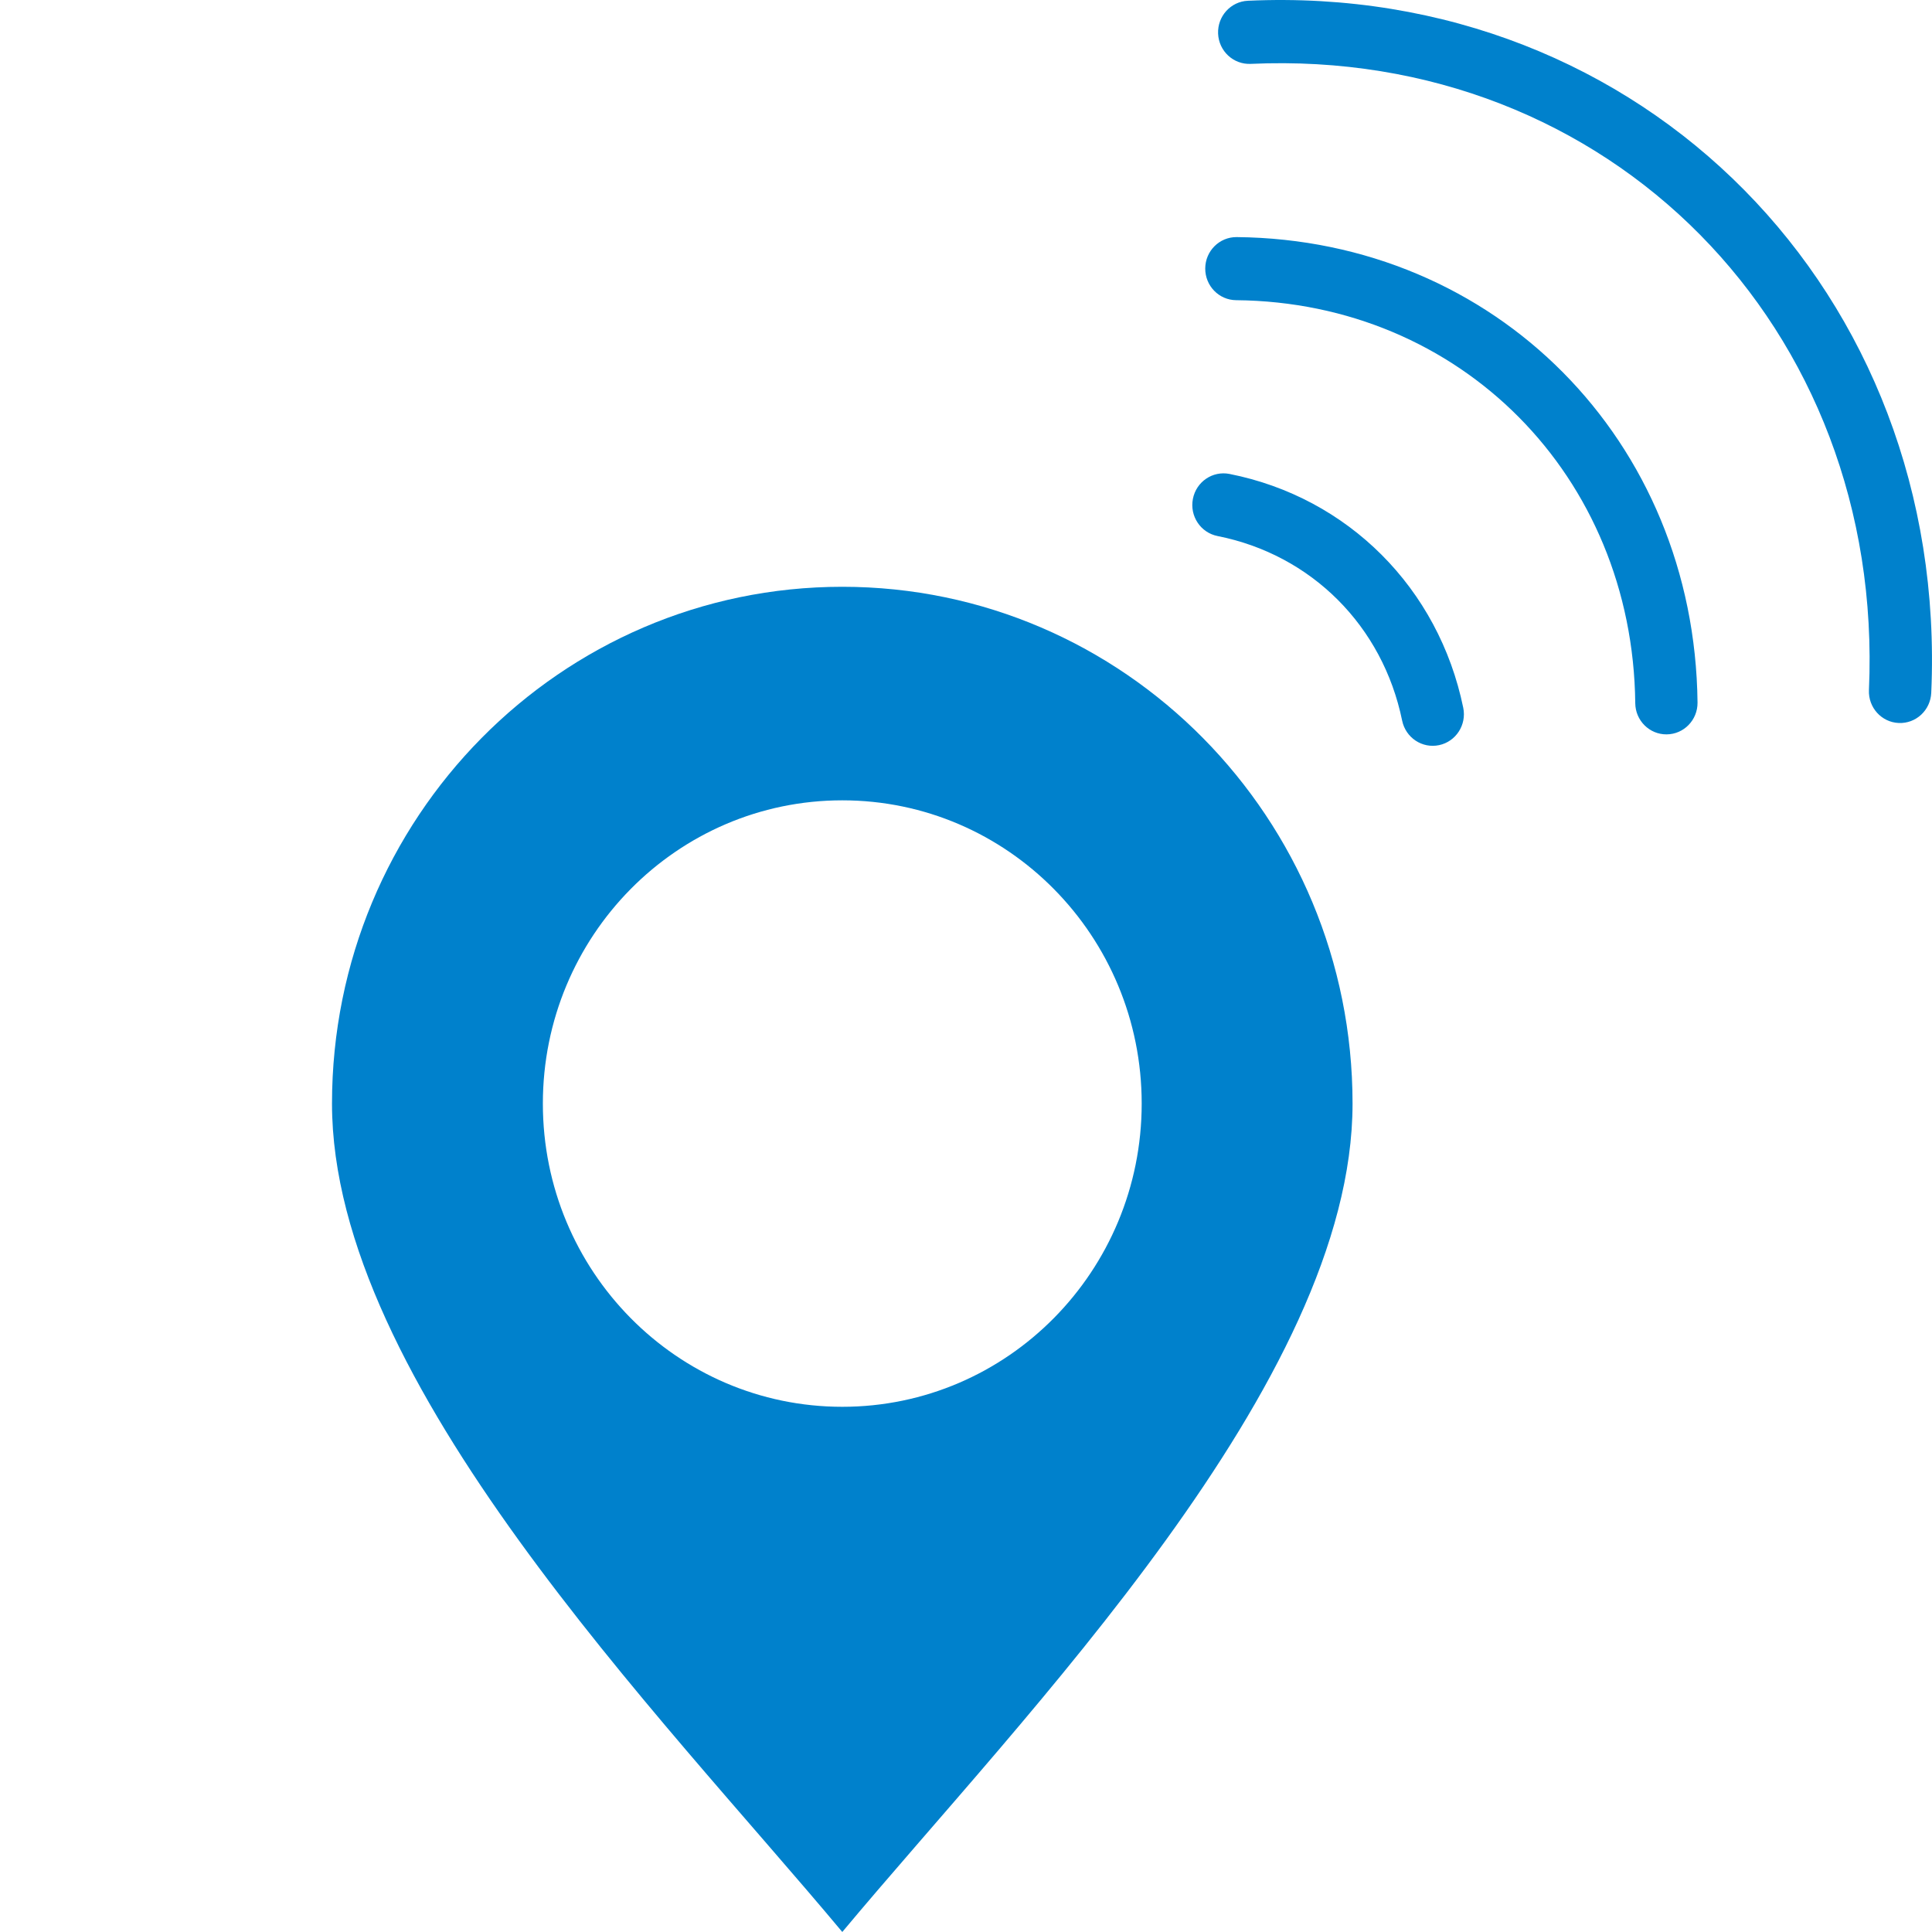
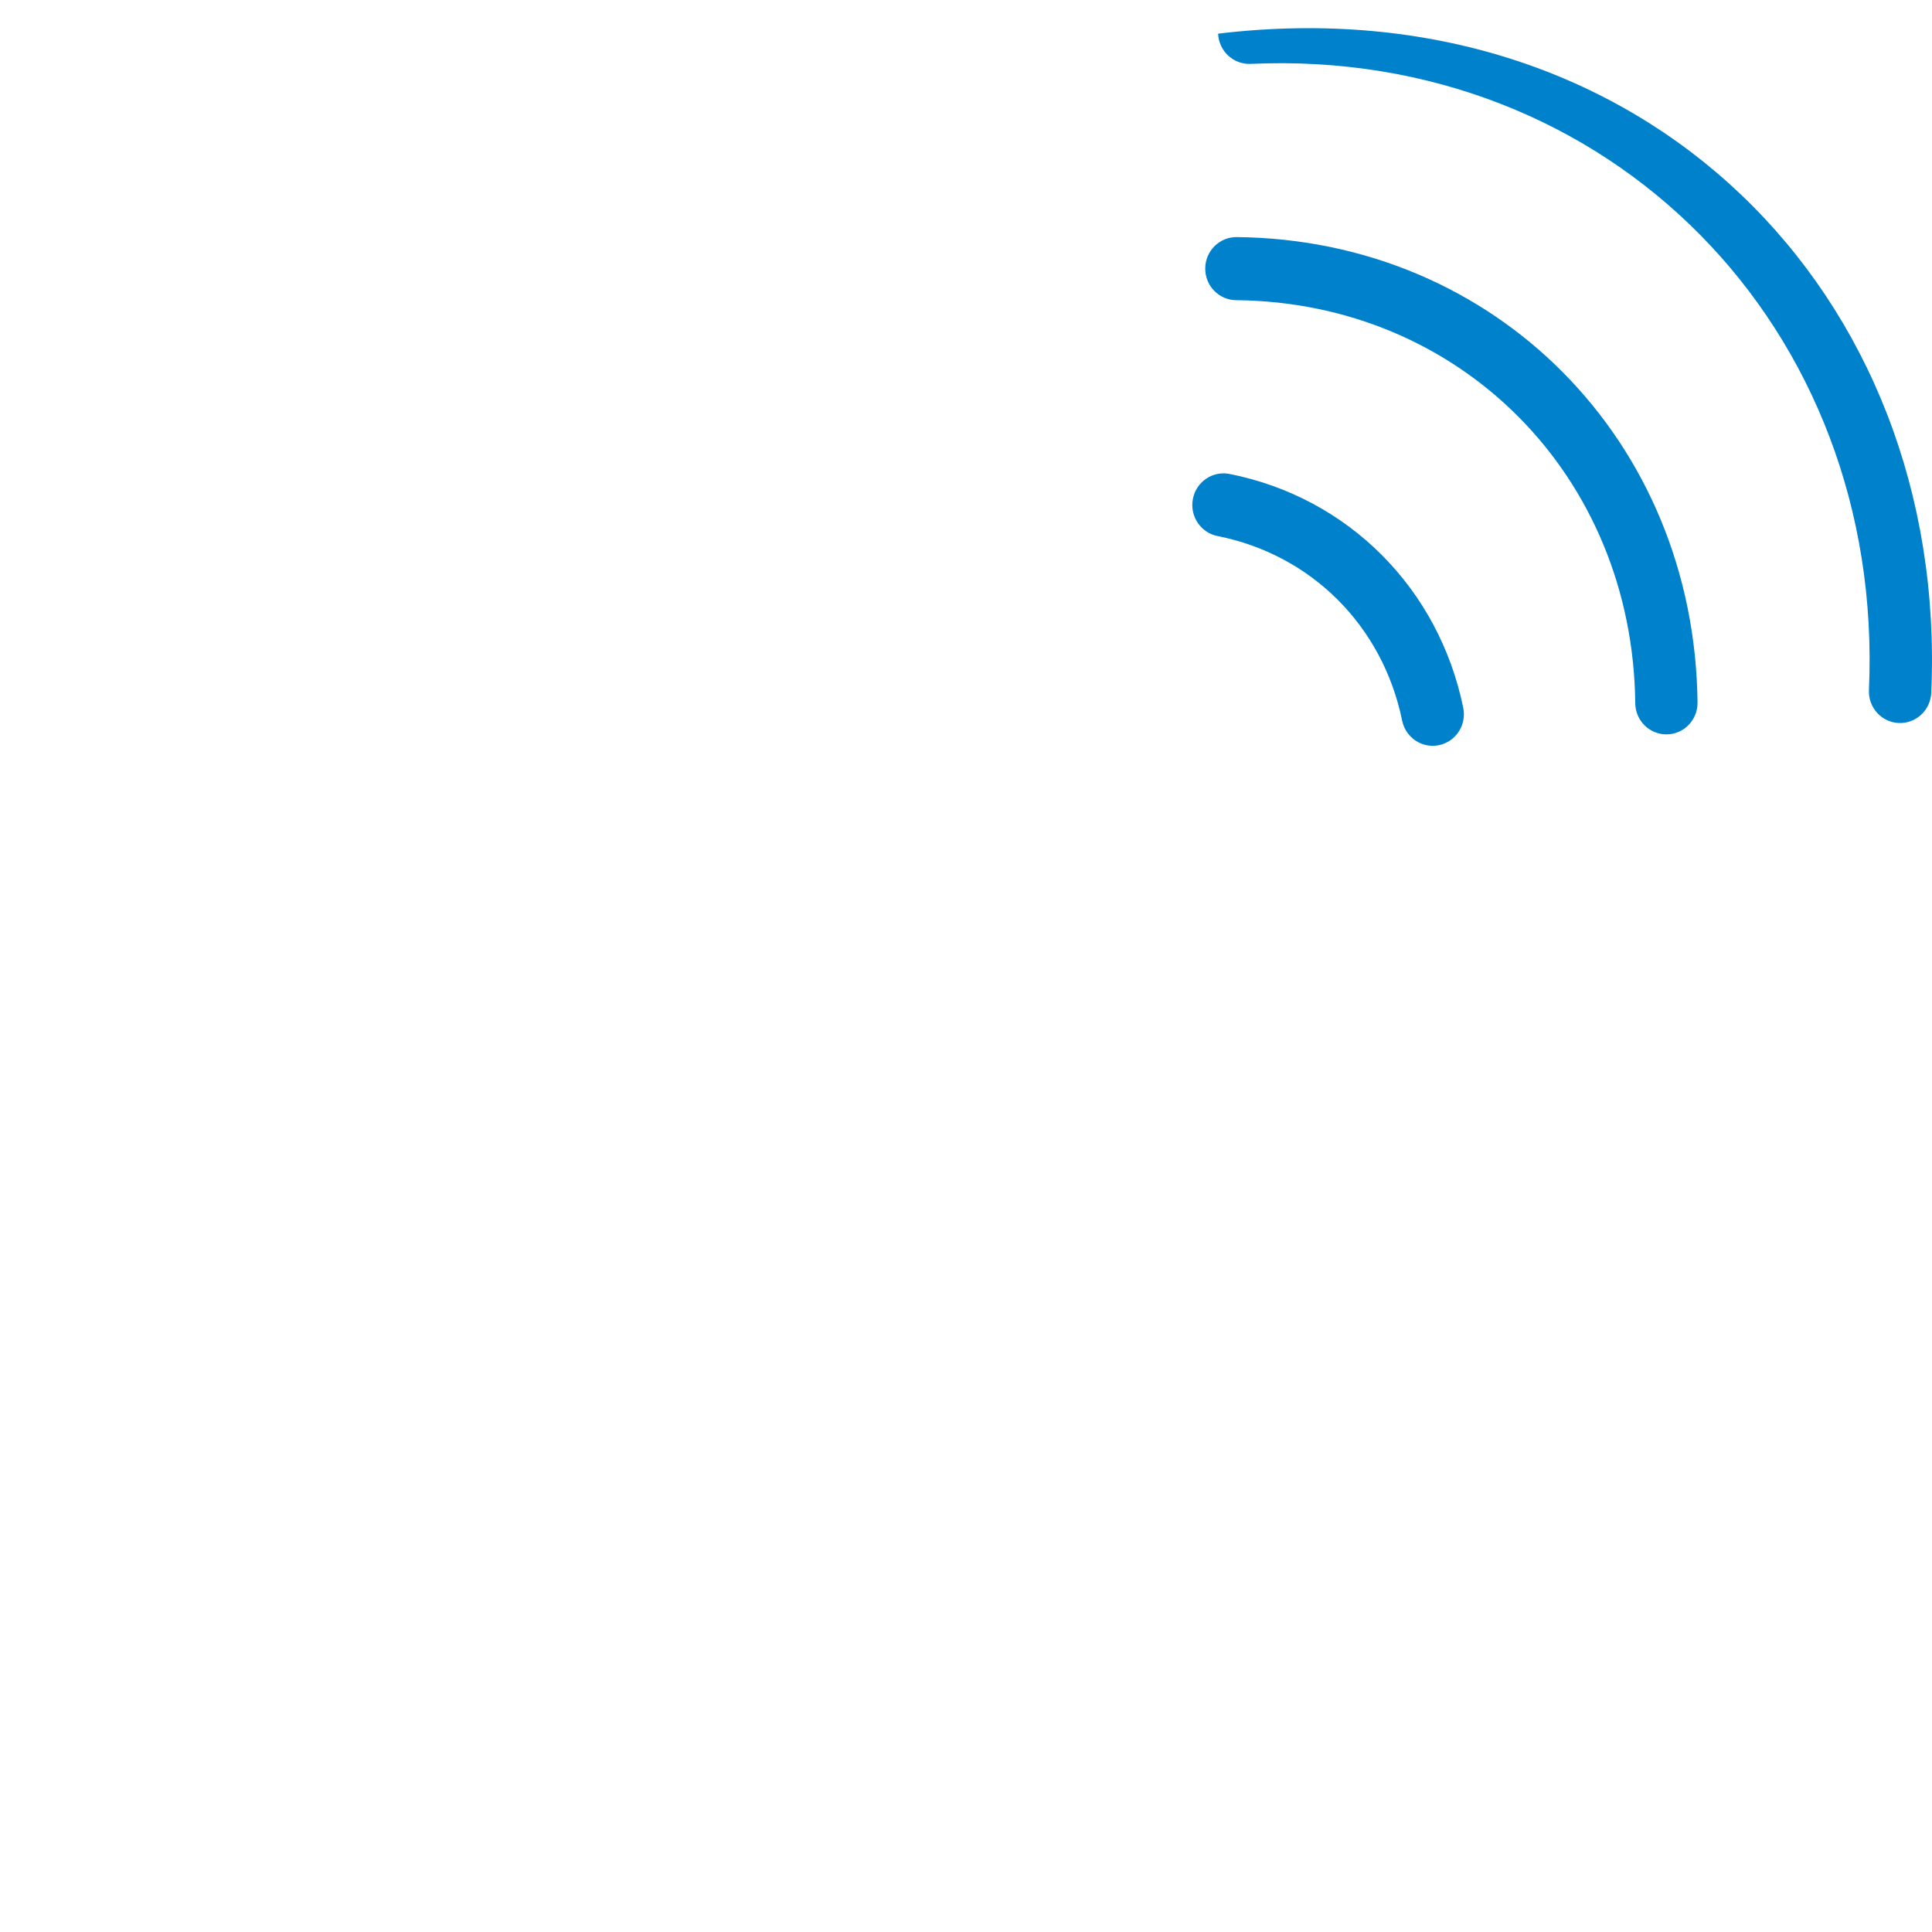
<svg xmlns="http://www.w3.org/2000/svg" width="64" height="64" viewBox="0 0 64 64" fill="none">
-   <path fill-rule="evenodd" clip-rule="evenodd" d="M40.949 9.944C40.379 9.94 39.921 9.468 39.925 8.891C39.929 8.314 40.395 7.85 40.965 7.854C49.535 7.936 56.138 14.591 56.233 23.274C56.238 23.851 55.78 24.323 55.209 24.327C54.64 24.332 54.174 23.868 54.17 23.291C54.087 15.761 48.378 10.015 40.949 9.944ZM41.428 2.116C40.858 2.14 40.376 1.693 40.351 1.115C40.327 0.538 40.769 0.05 41.339 0.025C54.417 -0.572 64.564 9.705 63.975 22.95C63.95 23.528 63.468 23.975 62.898 23.95C62.328 23.926 61.886 23.438 61.911 22.86C62.446 10.844 53.292 1.573 41.428 2.116ZM40.333 17.757C39.772 17.646 39.406 17.096 39.516 16.528C39.625 15.959 40.168 15.589 40.73 15.7C44.654 16.478 47.658 19.482 48.472 23.446C48.588 24.012 48.23 24.566 47.671 24.684C47.112 24.802 46.565 24.438 46.448 23.872C45.804 20.732 43.442 18.374 40.333 17.757Z" fill="#0081CC" />
-   <path fill-rule="evenodd" clip-rule="evenodd" d="M27.902 63.999C21.874 56.781 10.998 45.78 10.998 36.557C10.998 27.102 18.566 19.438 27.902 19.438C37.237 19.438 44.805 27.102 44.805 36.557C44.805 45.78 33.929 56.781 27.902 63.999ZM27.902 26.512C22.424 26.512 17.983 31.01 17.983 36.557C17.983 42.105 22.424 46.602 27.902 46.602C33.379 46.602 37.82 42.105 37.82 36.557C37.82 31.009 33.379 26.512 27.902 26.512Z" fill="#0081CC" />
+   <path fill-rule="evenodd" clip-rule="evenodd" d="M40.949 9.944C40.379 9.94 39.921 9.468 39.925 8.891C39.929 8.314 40.395 7.85 40.965 7.854C49.535 7.936 56.138 14.591 56.233 23.274C56.238 23.851 55.78 24.323 55.209 24.327C54.64 24.332 54.174 23.868 54.17 23.291C54.087 15.761 48.378 10.015 40.949 9.944ZM41.428 2.116C40.858 2.14 40.376 1.693 40.351 1.115C54.417 -0.572 64.564 9.705 63.975 22.95C63.95 23.528 63.468 23.975 62.898 23.95C62.328 23.926 61.886 23.438 61.911 22.86C62.446 10.844 53.292 1.573 41.428 2.116ZM40.333 17.757C39.772 17.646 39.406 17.096 39.516 16.528C39.625 15.959 40.168 15.589 40.73 15.7C44.654 16.478 47.658 19.482 48.472 23.446C48.588 24.012 48.23 24.566 47.671 24.684C47.112 24.802 46.565 24.438 46.448 23.872C45.804 20.732 43.442 18.374 40.333 17.757Z" fill="#0081CC" />
</svg>